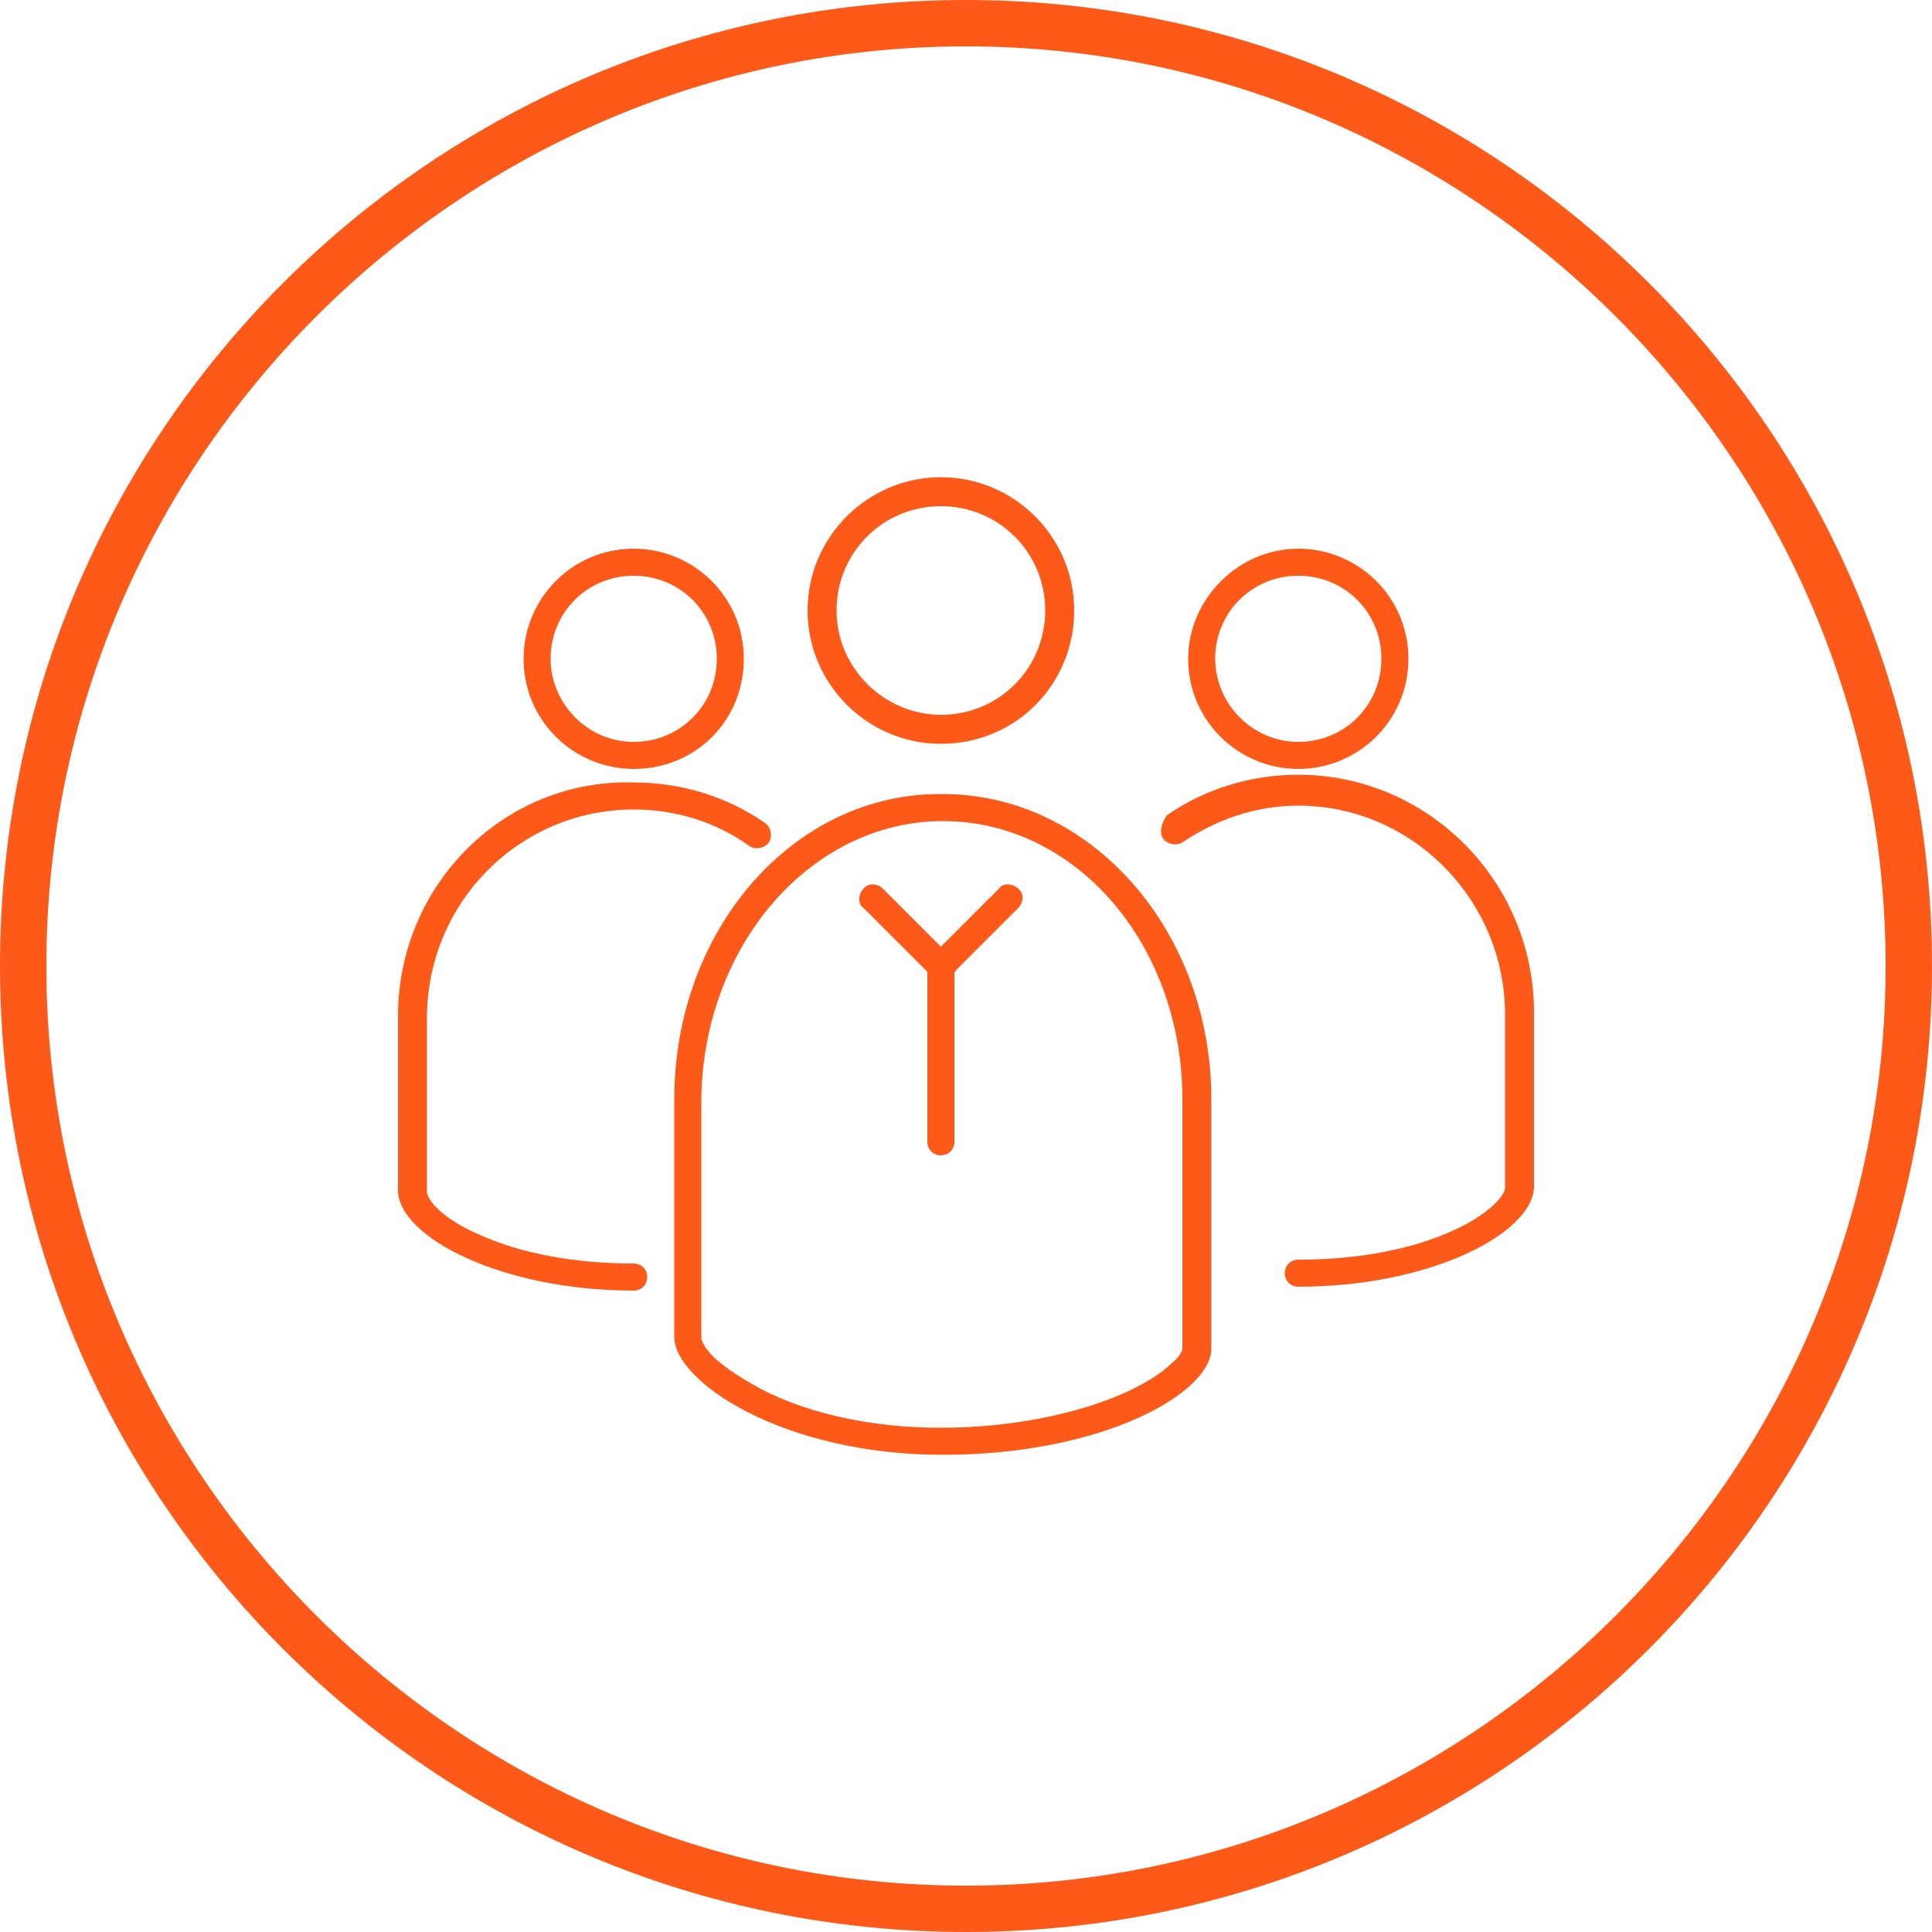
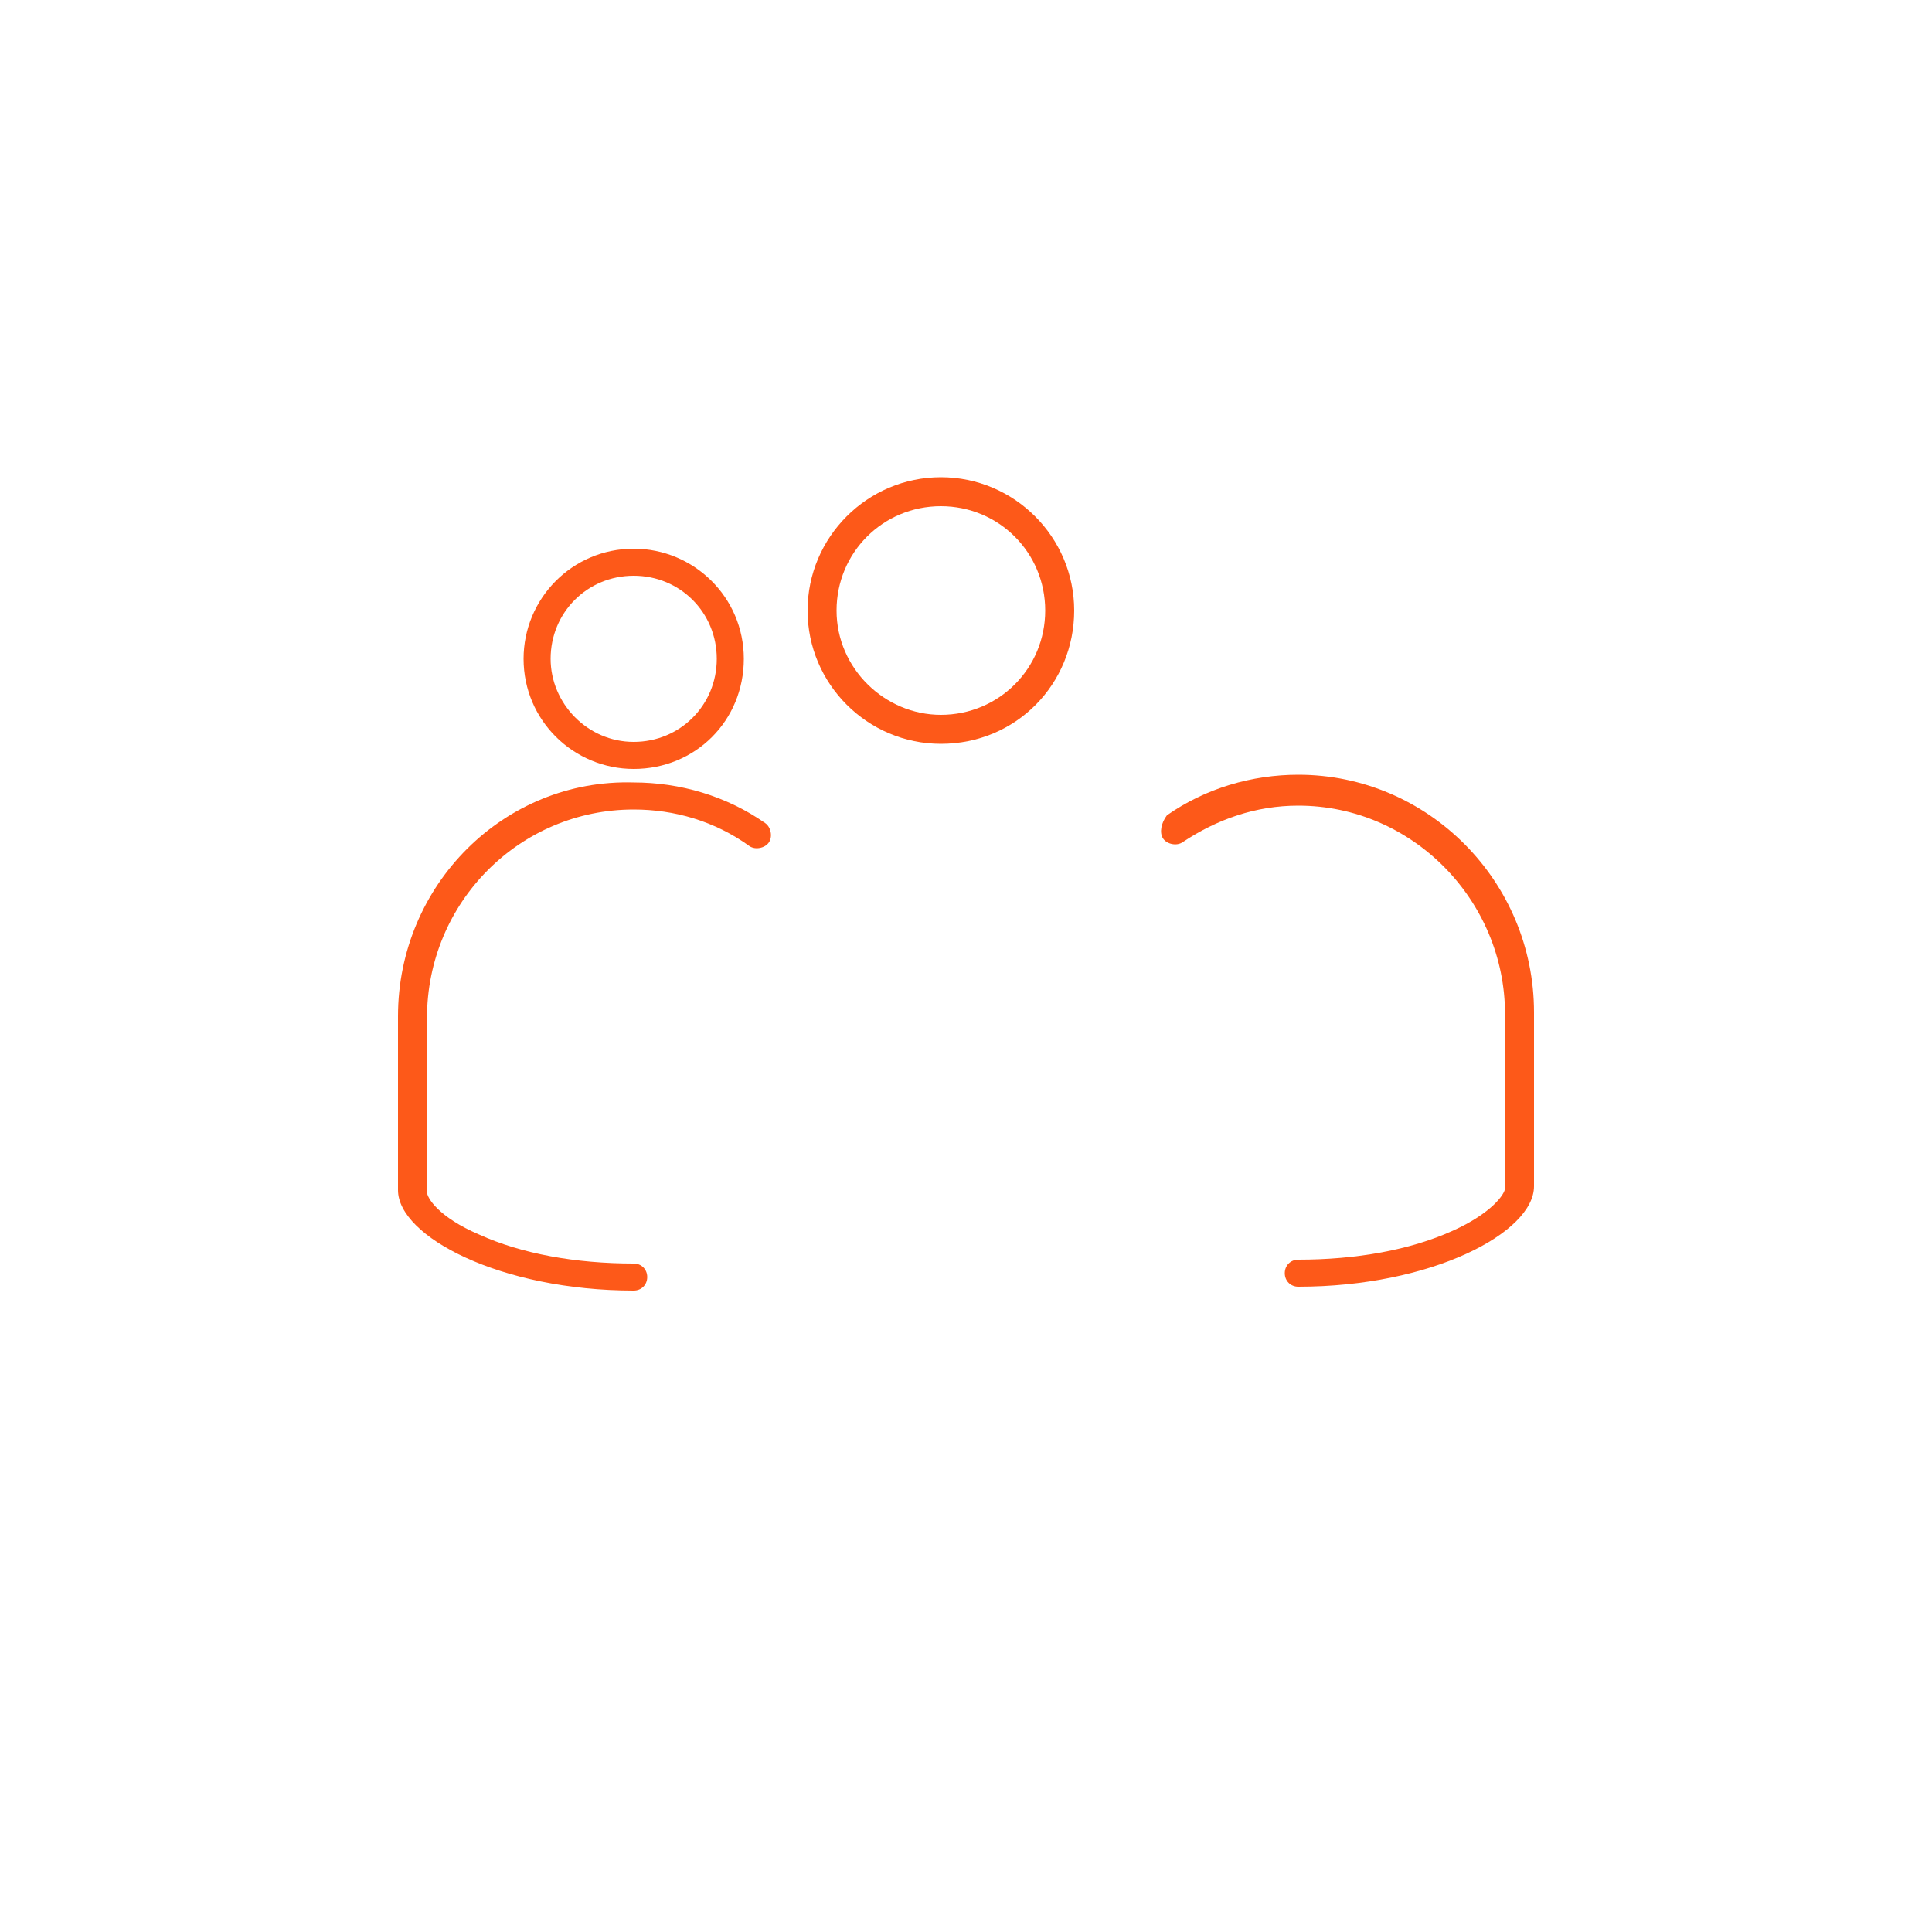
<svg xmlns="http://www.w3.org/2000/svg" version="1.1" id="图层_1" x="0px" y="0px" viewBox="0 0 100 100" style="enable-background:new 0 0 100 100;" xml:space="preserve">
  <style type="text/css">
	.st0{fill:#FD5919;}
</style>
  <g>
-     <path class="st0" d="M50,100C22.4,100,0,77.6,0,50C0,22.4,22.4,0,50,0c27.6,0,50,22.4,50,50C100,77.6,77.6,100,50,100z M50,2.4   C23.8,2.4,2.4,23.8,2.4,50S23.8,97.6,50,97.6S97.6,76.2,97.6,50S76.2,2.4,50,2.4z" />
-   </g>
+     </g>
  <g>
    <path class="st0" d="M55.6,31.6c0-3.8-3.1-6.9-6.9-6.9c-3.8,0-6.9,3.1-6.9,6.9c0,3.8,3.1,6.9,6.9,6.9   C52.6,38.5,55.6,35.4,55.6,31.6L55.6,31.6z M43.3,31.6c0-3,2.4-5.4,5.4-5.4c3,0,5.4,2.4,5.4,5.4c0,3-2.4,5.4-5.4,5.4   C45.8,37,43.3,34.6,43.3,31.6L43.3,31.6z M43.3,31.6" />
-     <path class="st0" d="M34.9,56.9v12.3c0,2.3,5.6,6.1,13.9,6.1c8.3,0,13.9-3.2,13.9-5.5V56.9c0-8.7-6.2-15.8-13.9-15.8   C41.1,41,34.9,48.1,34.9,56.9L34.9,56.9z M48.8,42.5c6.9,0,12.4,6.4,12.4,14.4v12.9c0,0.1-0.1,0.4-0.6,0.8   c-0.4,0.4-1.1,0.9-2.4,1.5c-2.5,1.1-5.9,1.8-9.5,1.8c-3.5,0-6.8-0.7-9.3-2c-1.3-0.7-2.1-1.3-2.5-1.7c-0.5-0.5-0.6-0.9-0.6-0.9V56.9   C36.4,48.9,42,42.5,48.8,42.5L48.8,42.5z M48.8,42.5" />
-     <path class="st0" d="M48,50.3C48,50.3,48,50.3,48,50.3l0,8.8c0,0.4,0.3,0.7,0.7,0.7c0.4,0,0.7-0.3,0.7-0.7v-8.8c0,0,0.1,0,0.1-0.1   l3.2-3.2c0.3-0.3,0.3-0.8,0-1c-0.3-0.3-0.8-0.3-1,0l-3,3l-3-3c-0.3-0.3-0.8-0.3-1,0c-0.3,0.3-0.3,0.8,0,1L48,50.3z M48,50.3" />
-     <path class="st0" d="M38.5,34.1c0-3.2-2.6-5.7-5.7-5.7c-3.2,0-5.7,2.6-5.7,5.7c0,3.2,2.6,5.7,5.7,5.7C36,39.8,38.5,37.3,38.5,34.1   L38.5,34.1z M28.5,34.1c0-2.4,1.9-4.3,4.3-4.3c2.4,0,4.3,1.9,4.3,4.3c0,2.4-1.9,4.3-4.3,4.3C30.4,38.4,28.5,36.4,28.5,34.1   L28.5,34.1z M28.5,34.1" />
+     <path class="st0" d="M38.5,34.1c0-3.2-2.6-5.7-5.7-5.7c-3.2,0-5.7,2.6-5.7,5.7c0,3.2,2.6,5.7,5.7,5.7C36,39.8,38.5,37.3,38.5,34.1   L38.5,34.1z M28.5,34.1c0-2.4,1.9-4.3,4.3-4.3c2.4,0,4.3,1.9,4.3,4.3c0,2.4-1.9,4.3-4.3,4.3C30.4,38.4,28.5,36.4,28.5,34.1   L28.5,34.1z " />
    <path class="st0" d="M20.6,52.6v9c0,2.4,5.3,5.2,12.2,5.2c0.4,0,0.7-0.3,0.7-0.7c0-0.4-0.3-0.7-0.7-0.7c-3,0-5.8-0.5-8-1.5   c-2.1-0.9-2.7-1.9-2.7-2.2v-9c0-6,4.8-10.8,10.7-10.8c2.1,0,4.2,0.6,6,1.9c0.3,0.2,0.8,0.1,1-0.2c0.2-0.3,0.1-0.8-0.2-1   c-2-1.4-4.4-2.1-6.8-2.1C26.1,40.3,20.6,45.8,20.6,52.6L20.6,52.6z M20.6,52.6" />
-     <path class="st0" d="M72.9,34.1c0-3.2-2.6-5.7-5.7-5.7s-5.7,2.6-5.7,5.7c0,3.2,2.6,5.7,5.7,5.7S72.9,37.3,72.9,34.1L72.9,34.1z    M62.9,34.1c0-2.4,1.9-4.3,4.3-4.3c2.4,0,4.3,1.9,4.3,4.3c0,2.4-1.9,4.3-4.3,4.3C64.8,38.4,62.9,36.4,62.9,34.1L62.9,34.1z    M62.9,34.1" />
    <path class="st0" d="M60.2,43.4c0.2,0.3,0.7,0.4,1,0.2c1.8-1.2,3.8-1.9,6-1.9c5.9,0,10.7,4.9,10.7,10.8v9c0,0.3-0.7,1.3-2.7,2.2   c-2.2,1-5,1.5-8,1.5c-0.4,0-0.7,0.3-0.7,0.7c0,0.4,0.3,0.7,0.7,0.7c6.9,0,12.2-2.8,12.2-5.2v-9c0-6.8-5.5-12.3-12.2-12.3   c-2.4,0-4.8,0.7-6.8,2.1C60.1,42.6,60,43.1,60.2,43.4L60.2,43.4z M60.2,43.4" />
  </g>
</svg>